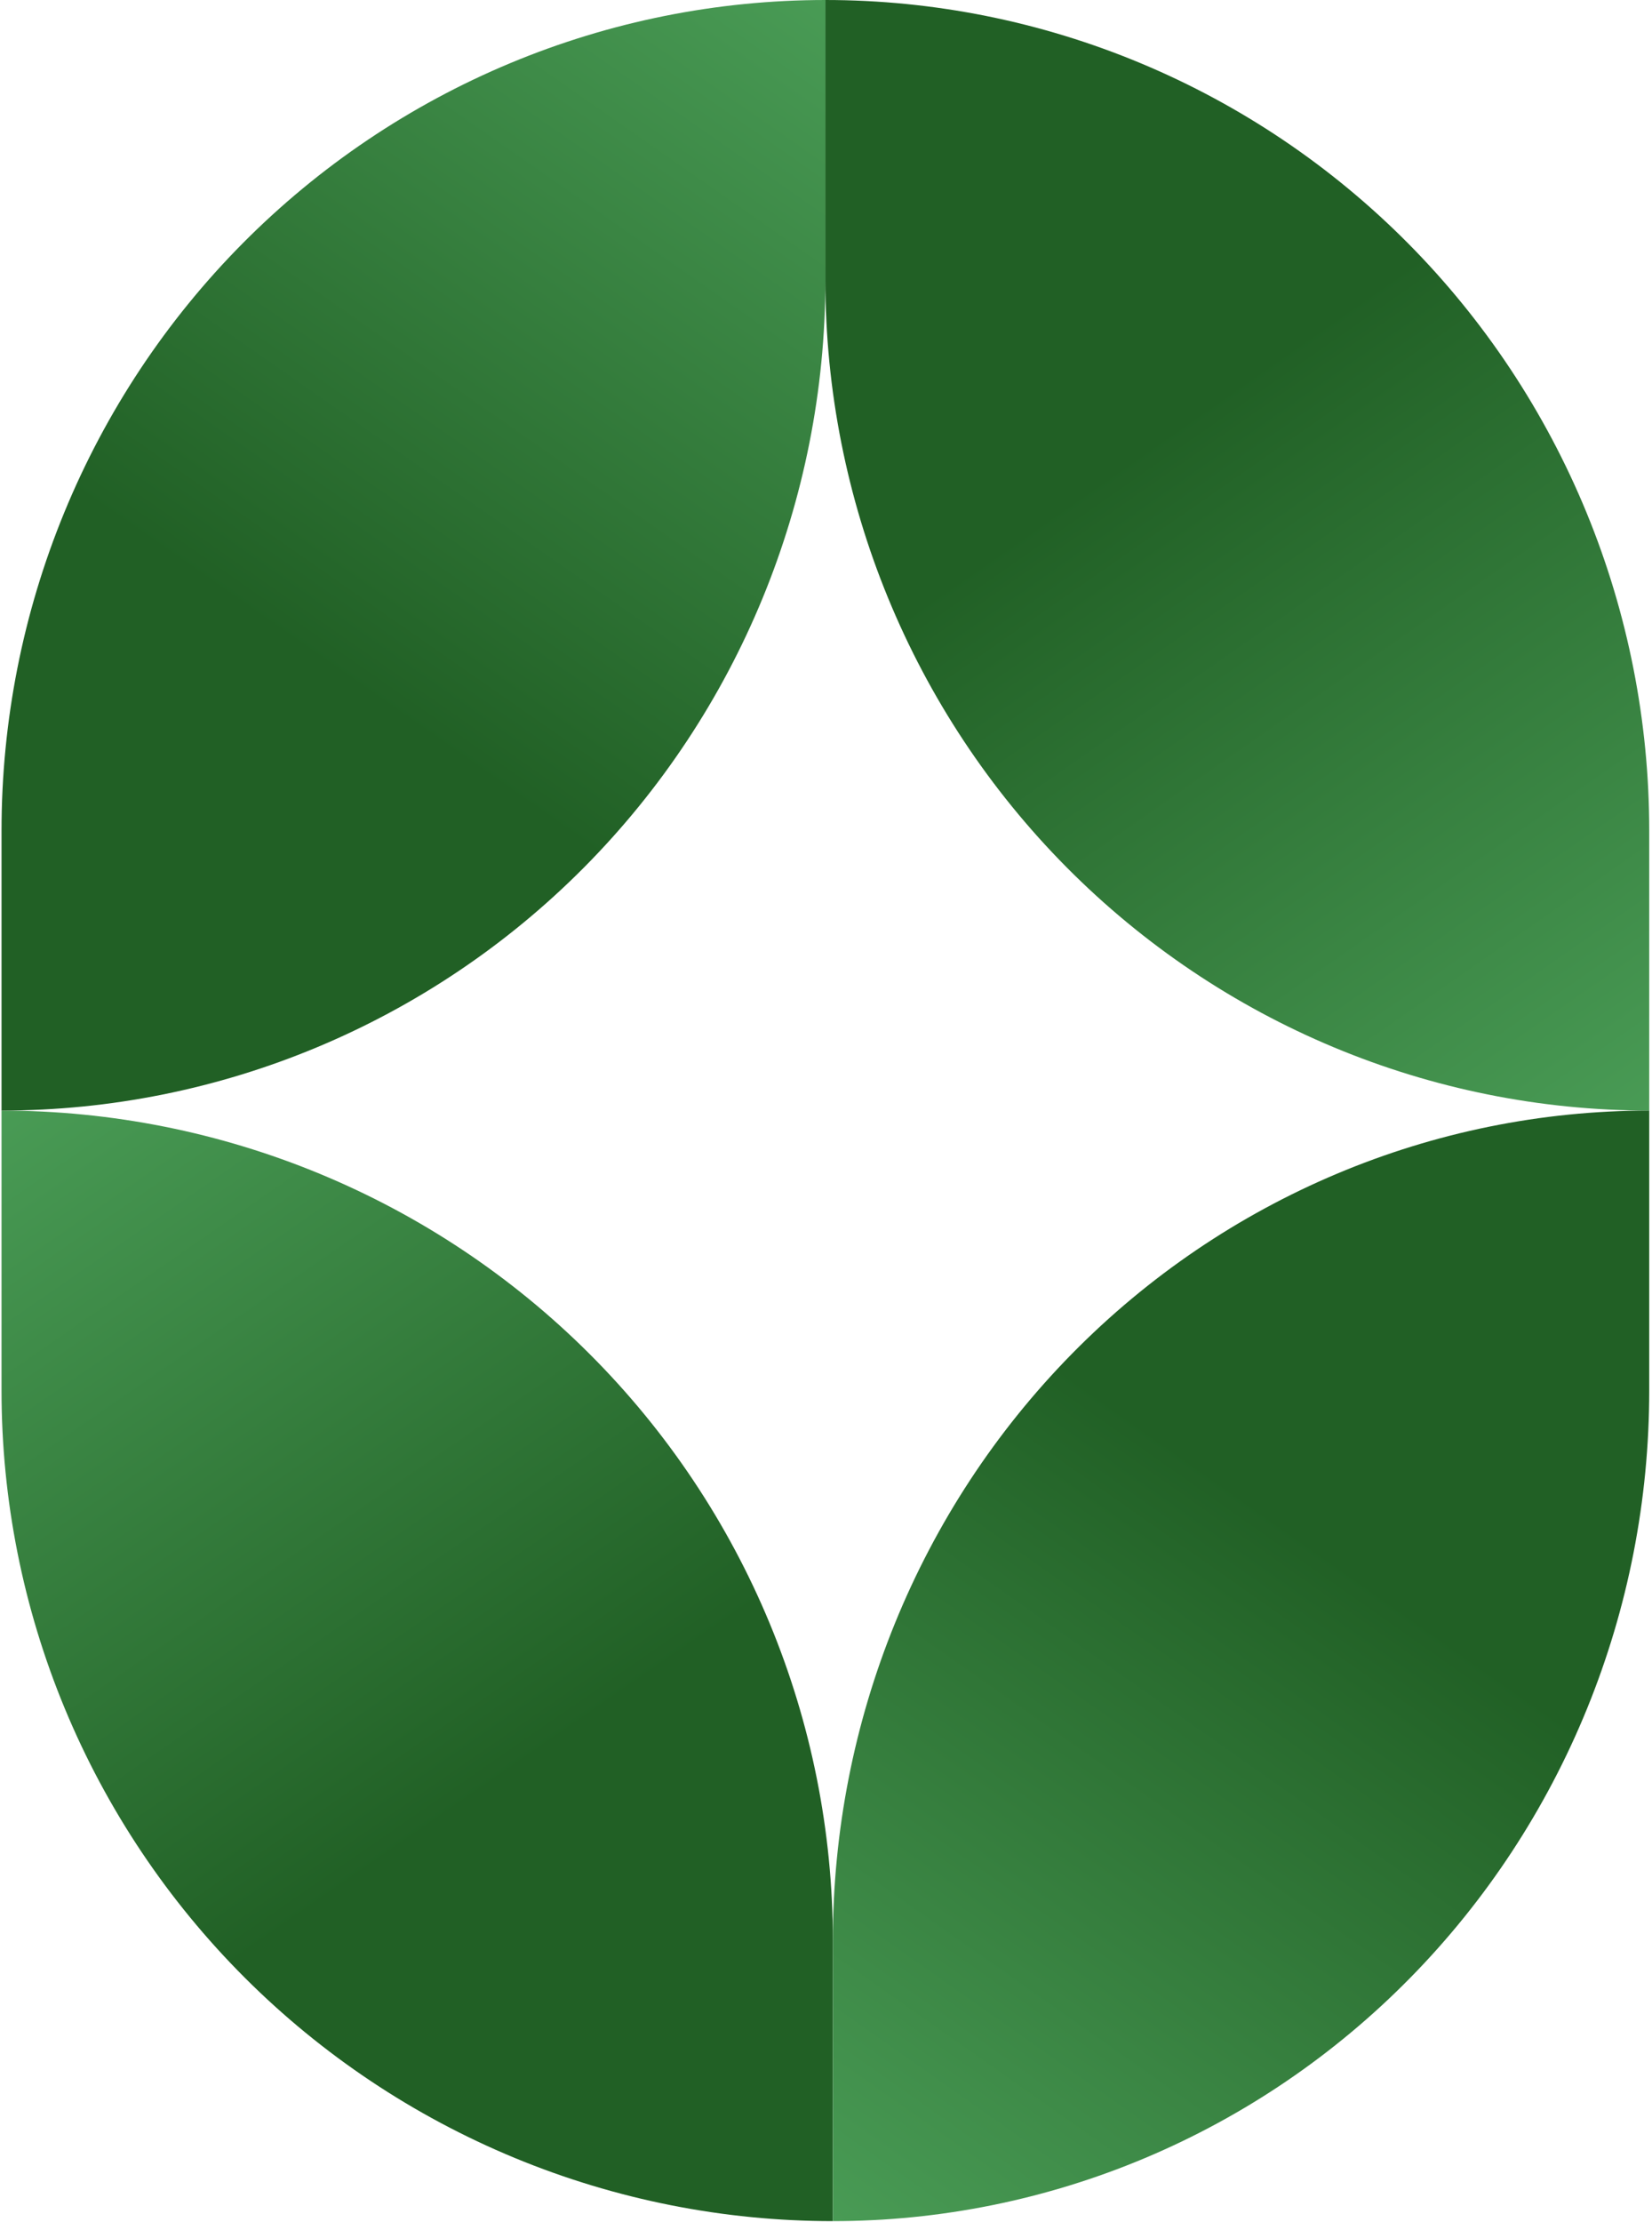
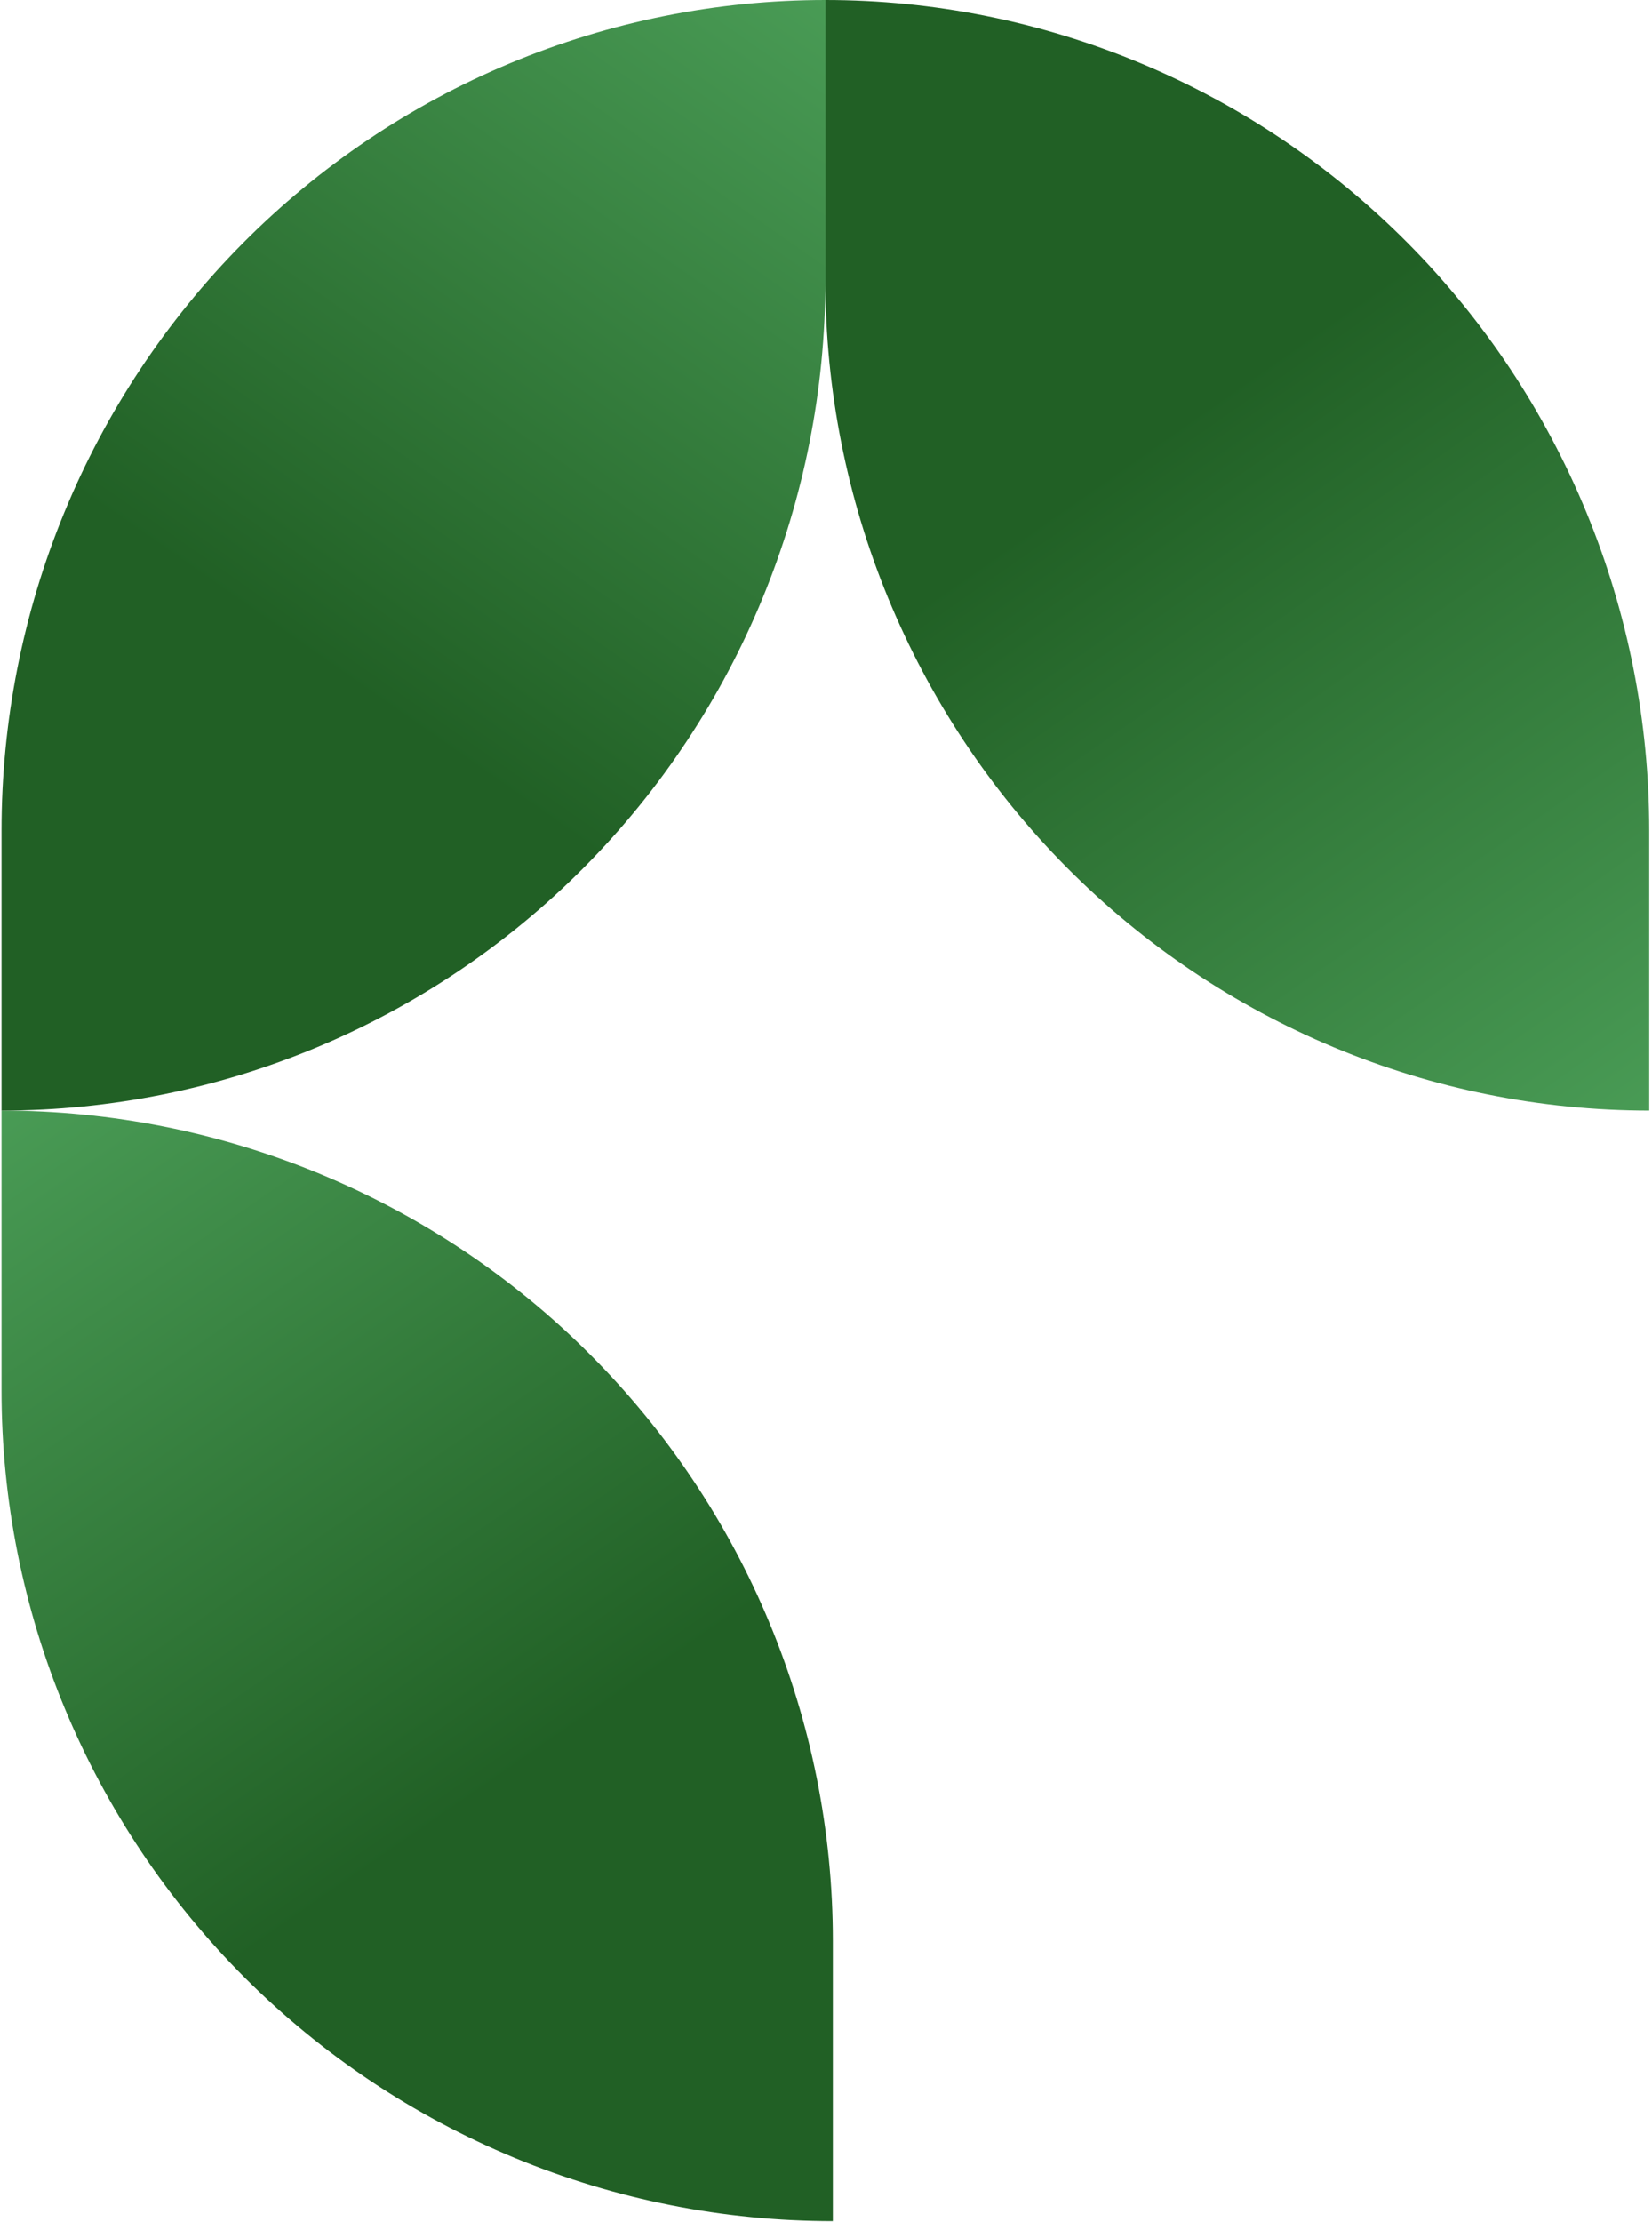
<svg xmlns="http://www.w3.org/2000/svg" width="383" height="515" viewBox="0 0 383 515" fill="none">
  <path d="M382.355 257.43L382.355 192.483C382.357 167.207 377.419 142.177 367.821 118.824C358.224 95.472 344.155 74.252 326.419 56.378C308.683 38.504 287.626 24.326 264.452 14.653C241.278 4.979 216.439 0 191.355 0L191.355 64.965C191.355 116.01 211.479 164.964 247.298 201.058C283.117 237.152 331.699 257.43 382.355 257.43Z" fill="url(#paint0_linear_4711_2467)" />
  <path d="M0.356 257.43V322.376C0.353 347.653 5.337 372.682 15.022 396.035C24.707 419.388 38.903 440.607 56.8 458.481C74.698 476.355 95.946 490.533 119.331 500.207C142.716 509.88 167.78 514.859 193.092 514.859L193.092 449.895C193.092 398.85 172.786 349.895 136.641 313.801C100.496 277.707 51.472 257.43 0.356 257.43Z" fill="url(#paint1_linear_4711_2467)" />
  <path d="M0.356 257.43L0.356 192.483C0.354 167.207 5.292 142.177 14.89 118.824C24.487 95.472 38.556 74.252 56.292 56.378C74.028 38.505 95.085 24.326 118.259 14.653C141.433 4.979 166.272 0 191.355 0L191.355 64.965C191.355 116.01 171.232 164.964 135.413 201.058C99.594 237.152 51.012 257.43 0.356 257.43Z" fill="url(#paint2_linear_4711_2467)" />
-   <path d="M382.355 257.43V322.376C382.358 347.653 377.464 372.682 367.953 396.035C358.443 419.388 344.502 440.607 326.928 458.481C309.353 476.355 288.488 490.533 265.524 500.207C242.56 509.88 217.948 514.859 193.092 514.859L193.092 449.895C193.092 398.85 213.032 349.895 248.526 313.801C284.02 277.707 332.159 257.43 382.355 257.43Z" fill="url(#paint3_linear_4711_2467)" />
  <defs>
    <linearGradient id="paint0_linear_4711_2467" x1="191.355" y1="0" x2="374.583" y2="262.848" gradientUnits="userSpaceOnUse">
      <stop stop-color="#216025" />
      <stop offset="0.397" stop-color="#216025" />
      <stop offset="1" stop-color="#499B55" />
    </linearGradient>
    <linearGradient id="paint1_linear_4711_2467" x1="193.092" y1="514.859" x2="10.444" y2="250.461" gradientUnits="userSpaceOnUse">
      <stop stop-color="#216025" />
      <stop offset="0.397" stop-color="#216025" />
      <stop offset="1" stop-color="#499B55" />
    </linearGradient>
    <linearGradient id="paint2_linear_4711_2467" x1="0.356" y1="257.43" x2="183.583" y2="-5.418" gradientUnits="userSpaceOnUse">
      <stop stop-color="#216025" />
      <stop offset="0.397" stop-color="#216025" />
      <stop offset="1" stop-color="#499B55" />
    </linearGradient>
    <linearGradient id="paint3_linear_4711_2467" x1="382.355" y1="257.43" x2="198.555" y2="518.702" gradientUnits="userSpaceOnUse">
      <stop stop-color="#216025" />
      <stop offset="0.397" stop-color="#216025" />
      <stop offset="1" stop-color="#499B55" />
    </linearGradient>
  </defs>
</svg>